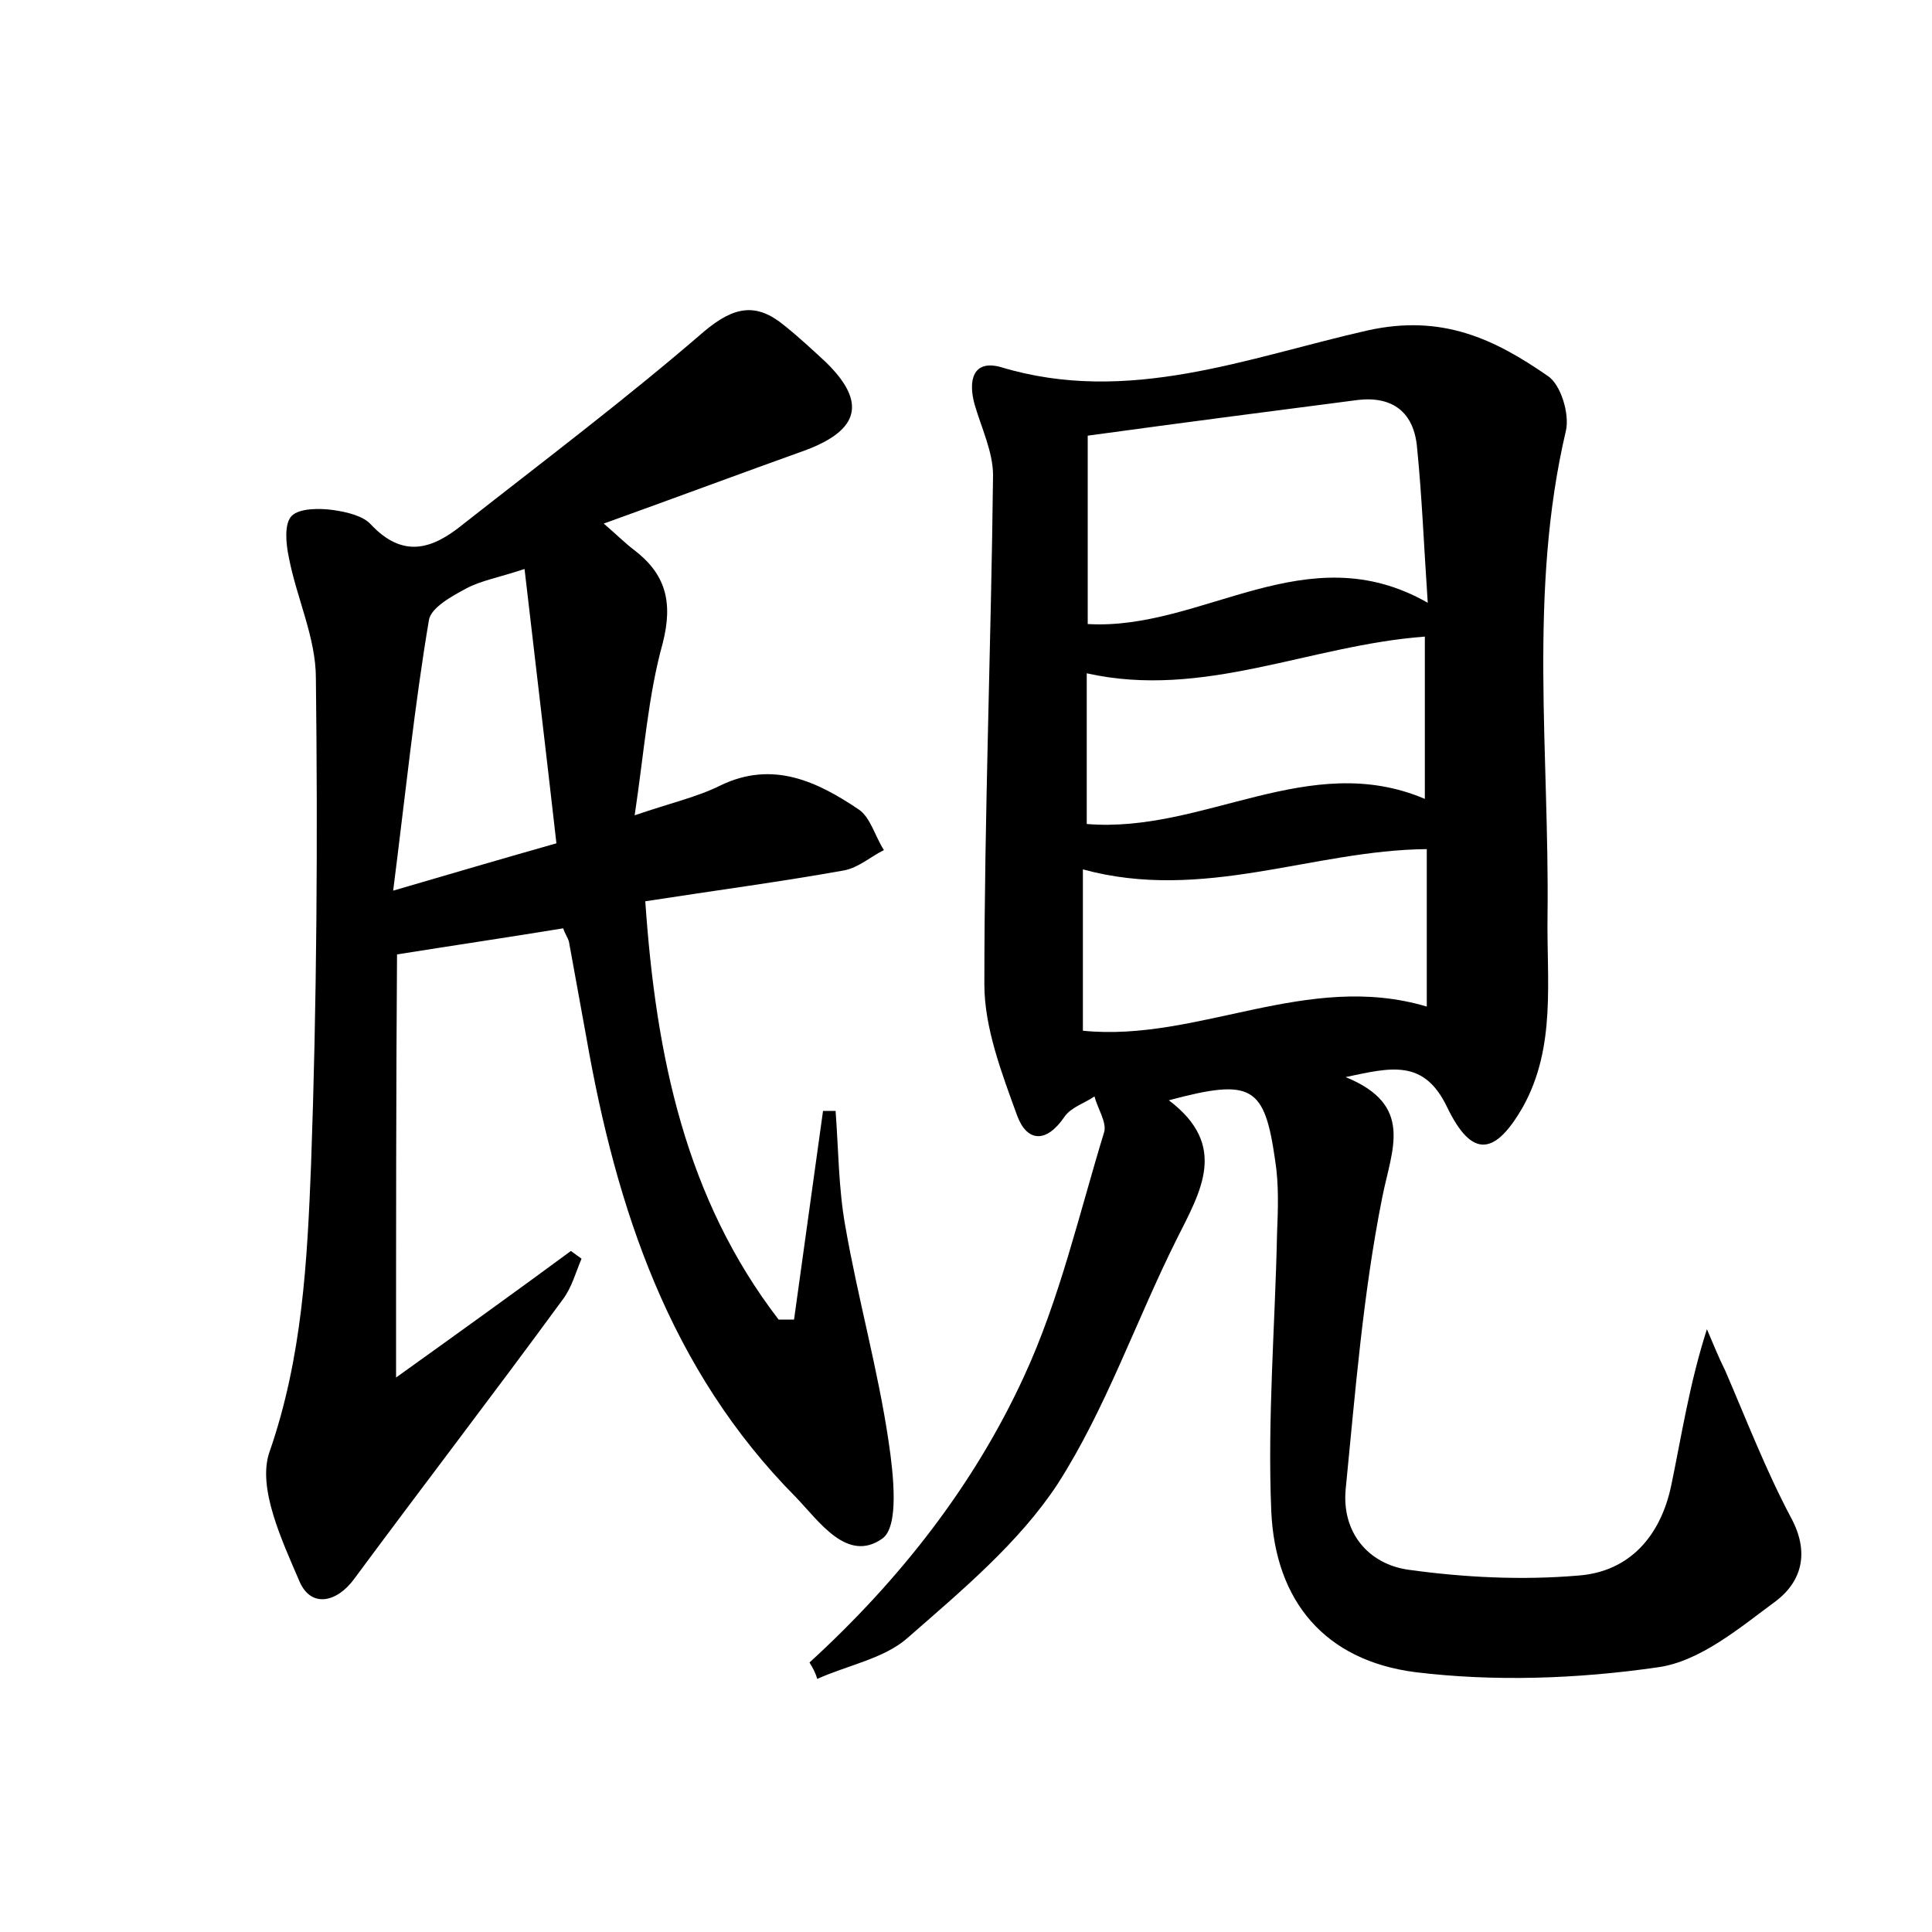
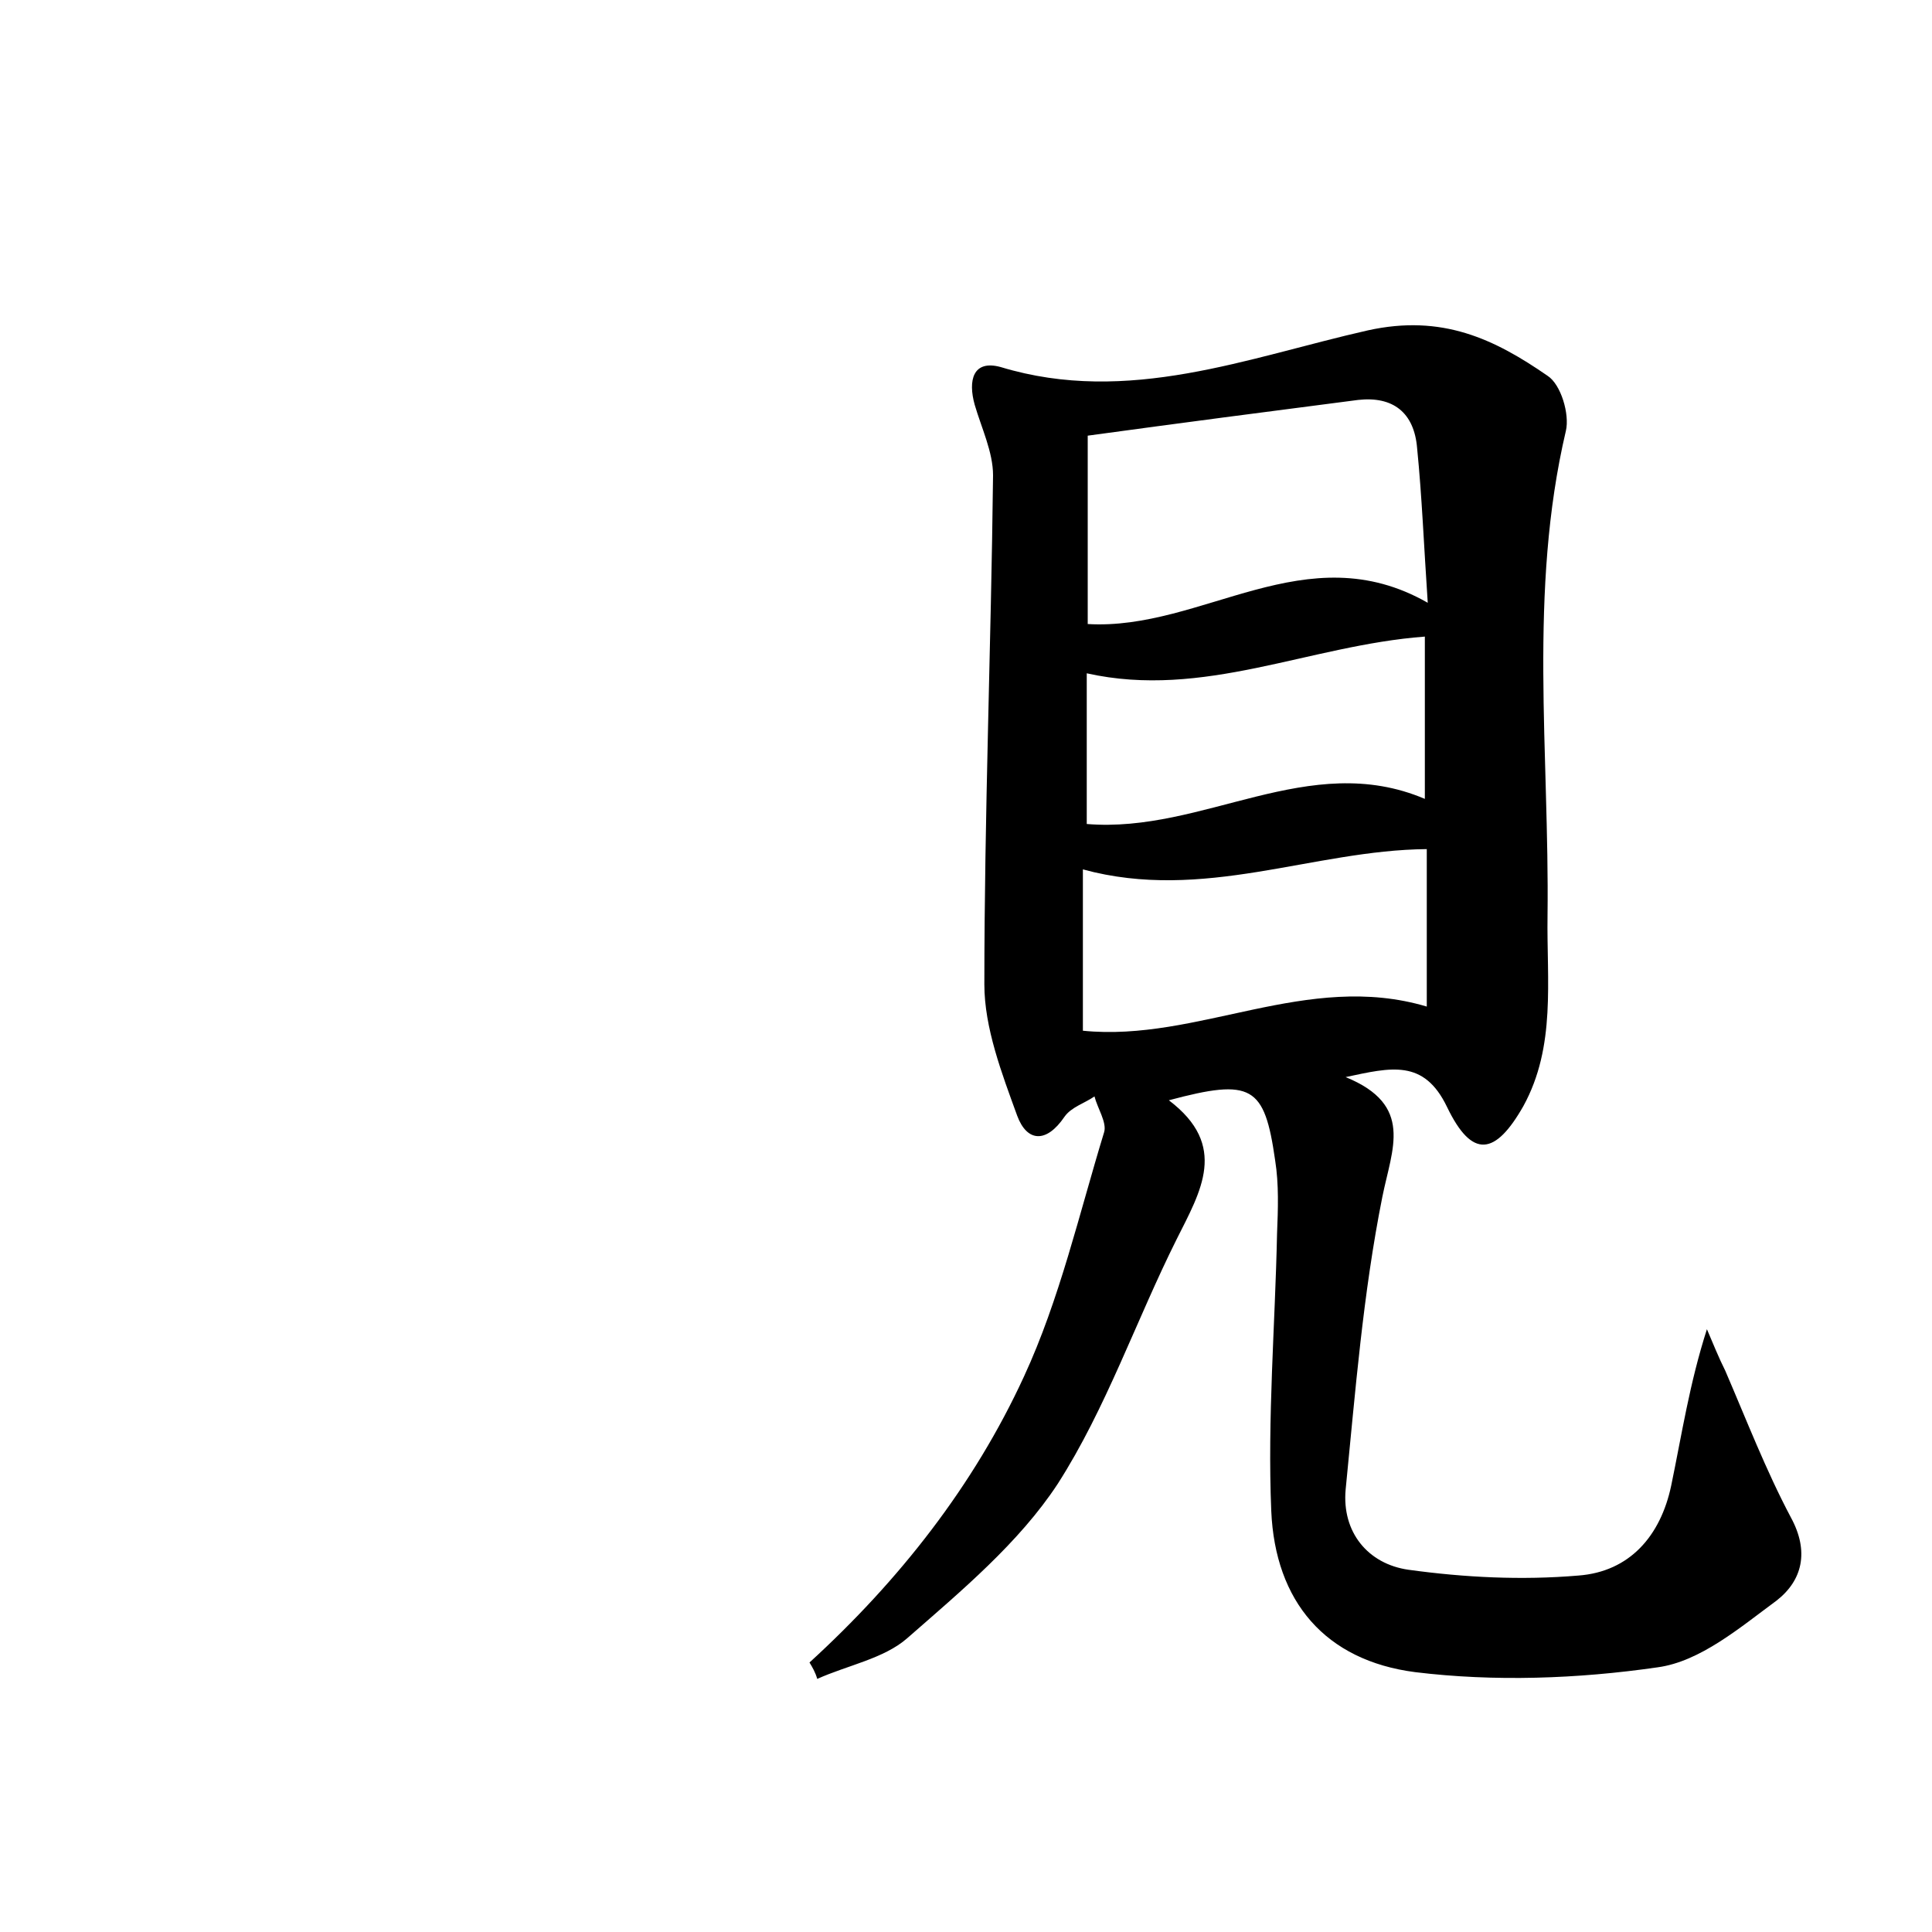
<svg xmlns="http://www.w3.org/2000/svg" version="1.1" id="图层_1" x="0px" y="0px" viewBox="0 0 200 200" style="enable-background:new 0 0 200 200;" xml:space="preserve">
  <style type="text/css">
	.st0{fill:#FFFFFF;}
</style>
  <g>
    <path d="M83.8,172.1c9.3-8.5,17-18.3,22.2-29.6c3.7-8,5.7-16.8,8.3-25.3c0.3-1-0.7-2.5-1-3.7c-1,0.7-2.4,1.1-3.1,2.1   c-1.9,2.8-3.9,2.6-4.9-0.1c-1.6-4.4-3.4-9.1-3.4-13.6c0-17.5,0.7-35.1,0.9-52.7c0-2.4-1.2-4.9-1.9-7.3c-0.7-2.5-0.2-4.7,2.7-3.9   c13.2,4,25.6-1,38-3.8c7.7-1.7,13.1,0.9,18.6,4.7c1.4,0.9,2.3,4,1.9,5.7c-3.9,16.6-1.7,33.4-1.9,50.2c-0.1,6.7,0.9,13.5-2.5,19.7   c-2.9,5.1-5.3,5.5-7.9,0.1c-2.4-5-5.8-4.1-10.5-3.1c7.1,2.9,4.8,7.4,3.8,12.4c-2,10-2.8,20.2-3.8,30.3c-0.4,4.4,2.3,7.7,6.5,8.3   c5.8,0.8,11.7,1.1,17.6,0.6c5.3-0.4,8.5-4.1,9.6-9.3c1.1-5.3,1.9-10.6,3.7-16.2c0.6,1.4,1.2,2.9,1.9,4.3c2.2,5.1,4.2,10.3,6.8,15.2   c1.9,3.5,1.2,6.5-1.5,8.6c-3.8,2.8-7.9,6.3-12.3,6.9c-8.3,1.2-16.9,1.5-25.1,0.5c-9.3-1.2-14.5-7.3-14.9-16.7   c-0.4-9.6,0.4-19.2,0.6-28.7c0.1-2.5,0.2-5.1-0.2-7.6c-1.1-7.7-2.4-8.5-11-6.2c6.2,4.7,3.3,9.4,0.8,14.4   c-4.2,8.4-7.3,17.5-12.3,25.3c-4,6.1-10,11.1-15.6,16c-2.4,2.1-6.2,2.8-9.3,4.2C84.4,173.1,84.1,172.6,83.8,172.1z M112.6,64.6   c11.9,0.7,22.6-9.4,35.2-2.2c-0.4-5.9-0.6-11-1.1-16c-0.3-3.7-2.5-5.4-6.1-5c-9.3,1.2-18.5,2.4-28,3.7   C112.6,51.8,112.6,58,112.6,64.6z M112.1,90c0,5.7,0,11.1,0,16.7c11.9,1.2,23.2-6.2,35.6-2.5c0-5.8,0-11.1,0-16.3   C135.9,88,124.6,93.4,112.1,90z M112.5,85.3c12.1,1,23-7.7,35-2.6c0-5.8,0-11.4,0-16.8c-12,0.9-22.9,6.5-35,3.8   C112.5,75,112.5,80.1,112.5,85.3z" />
-     <path d="M41,142.6c6.7-4.8,12.4-8.9,18.1-13.1c0.4,0.3,0.7,0.5,1.1,0.8c-0.6,1.4-1,3-2,4.3c-7.1,9.7-14.4,19.2-21.5,28.8   c-1.8,2.5-4.5,3.1-5.7,0.3c-1.8-4.2-4.4-9.7-3.1-13.4c3.4-9.8,3.9-19.7,4.3-29.7c0.6-16.8,0.7-33.6,0.5-50.4c0-4.2-2-8.3-2.8-12.5   c-0.3-1.4-0.5-3.5,0.3-4.3c0.8-0.8,2.9-0.8,4.3-0.6c1.4,0.2,3.1,0.6,3.9,1.5c3.3,3.5,6.3,2.6,9.5,0c8.4-6.6,16.9-13,25-20   c3.1-2.6,5.4-3,8.3-0.6c1.5,1.2,2.9,2.5,4.3,3.8c4.2,4.1,3.5,7-2.1,9.1c-6.7,2.4-13.4,4.9-20.9,7.6c1.5,1.3,2.3,2.1,3.1,2.7   c3.3,2.5,4.1,5.4,3,9.7c-1.5,5.4-1.9,11.1-2.9,17.8c3.8-1.3,6.5-1.9,8.9-3.1c5.4-2.6,10-0.4,14.3,2.5c1.2,0.8,1.7,2.8,2.6,4.2   c-1.4,0.7-2.6,1.8-4.1,2.1c-6.7,1.2-13.5,2.1-20.6,3.2c1.1,16.1,4.2,30.8,13.8,43.3c0.5,0,1.1,0,1.6,0c1-7.2,2-14.4,3-21.6   c0.4,0,0.8,0,1.3,0c0.3,4,0.3,8,1,11.9c1.3,7.5,3.4,14.9,4.5,22.4c0.5,3.4,1.1,8.8-0.7,10c-3.6,2.5-6.5-1.8-8.9-4.3   c-13.1-13.2-18.6-29.9-21.7-47.6c-0.6-3.3-1.2-6.6-1.8-9.9c-0.1-0.4-0.4-0.8-0.6-1.4c-5.5,0.9-10.9,1.7-17.2,2.7   C41,112.6,41,126.8,41,142.6z M40.7,92.2c6.5-1.9,11.6-3.4,16.9-4.9c-1.1-9.7-2.2-18.9-3.3-28.4c-2.7,0.9-4.5,1.2-6,2   c-1.5,0.8-3.7,2-3.9,3.3C42.9,73.1,42,82,40.7,92.2z" />
  </g>
</svg>